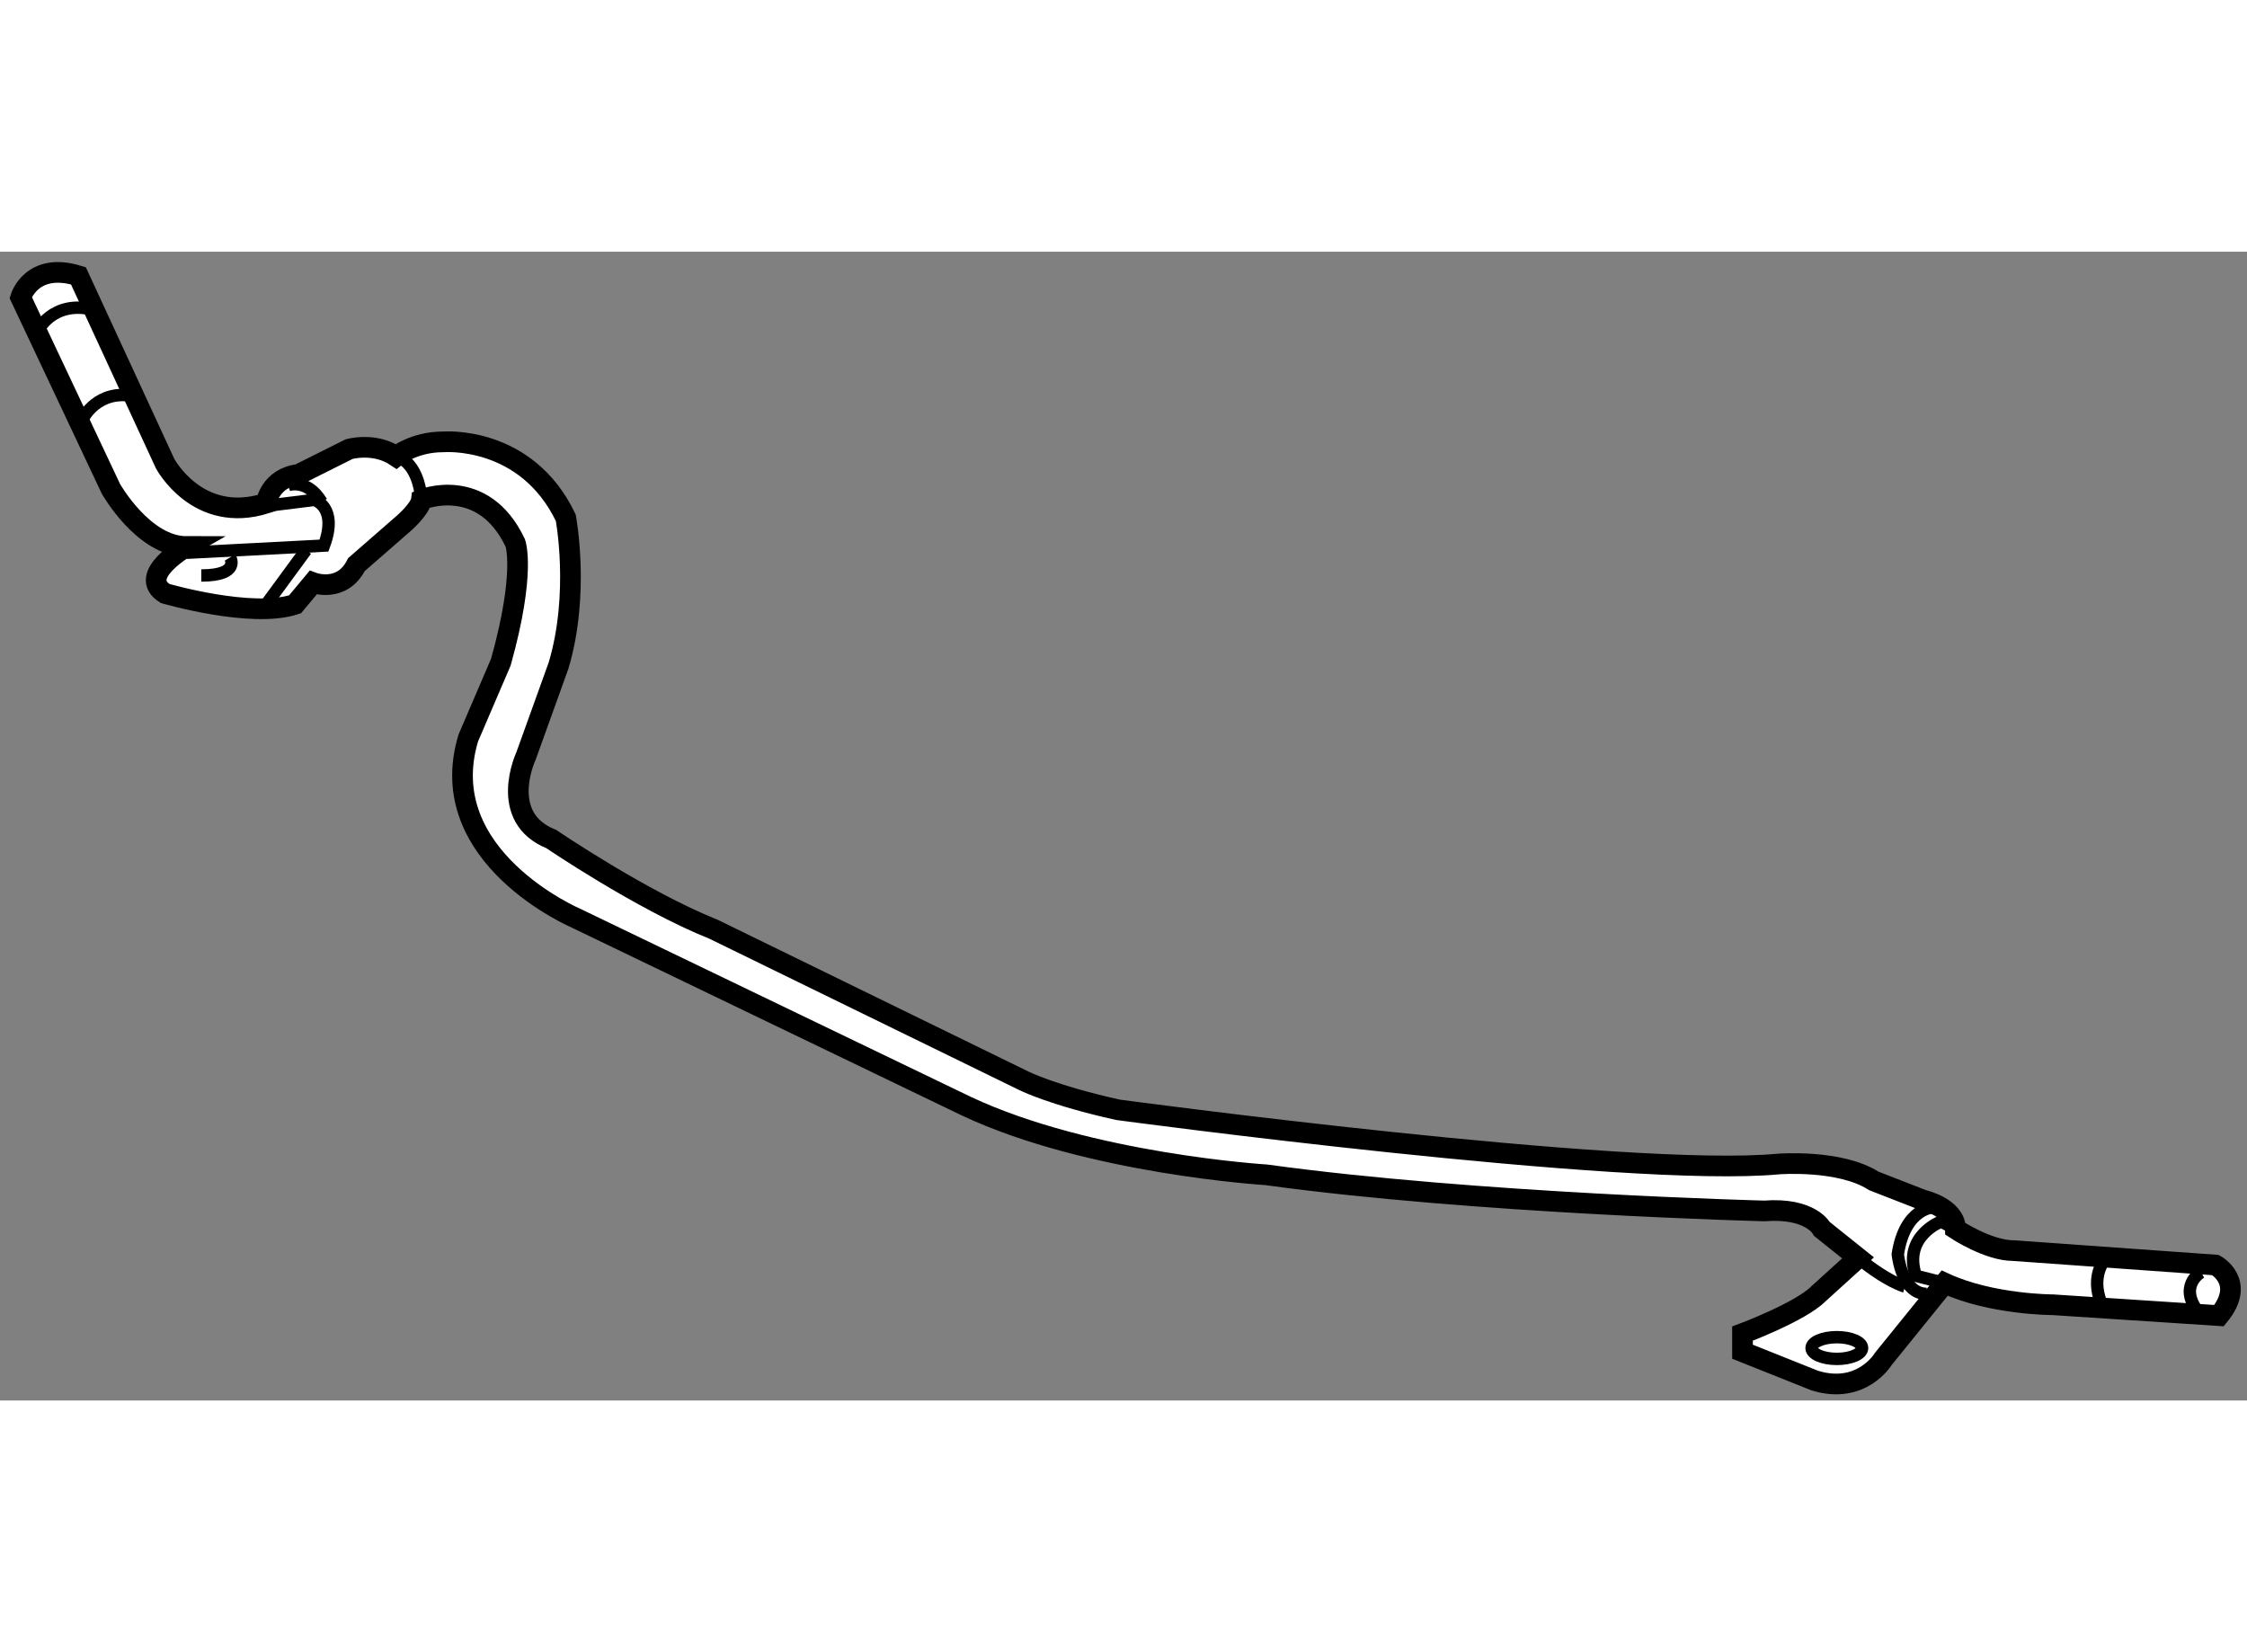
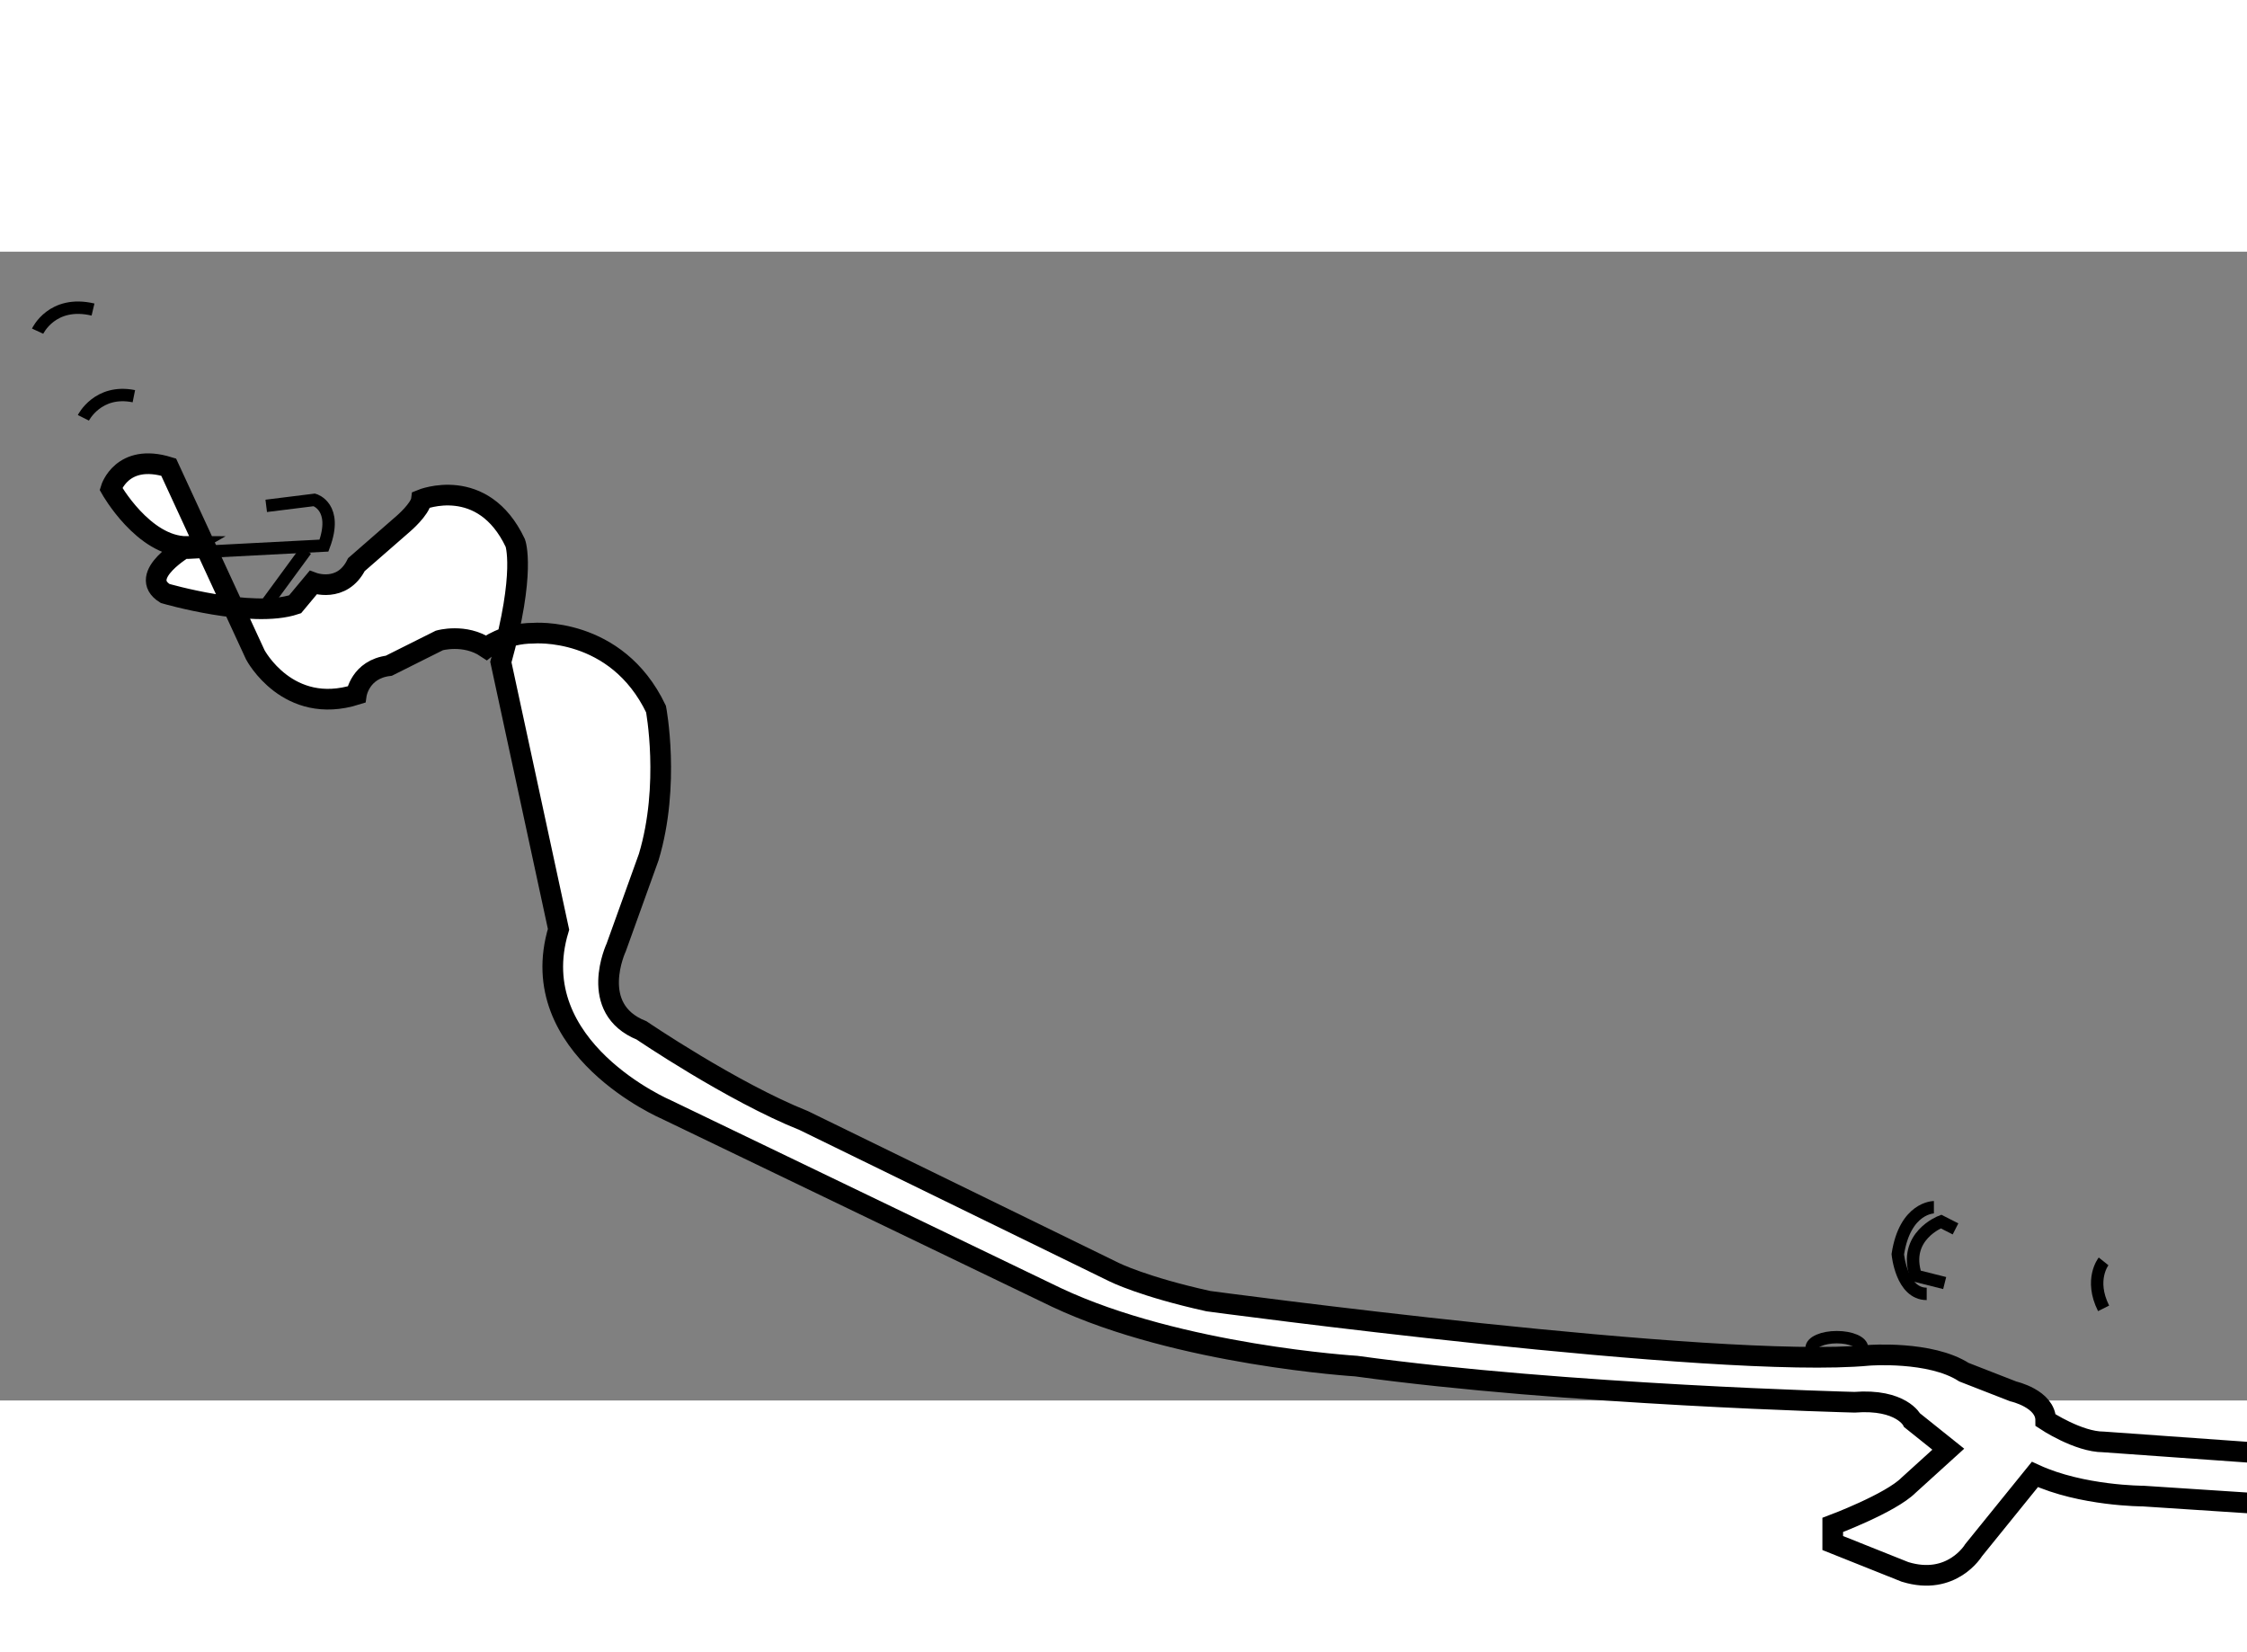
<svg xmlns="http://www.w3.org/2000/svg" version="1.1" x="0px" y="0px" width="244.8px" height="180px" viewBox="168.52 83.219 54.355 27.789" enable-background="new 0 0 244.8 180" xml:space="preserve">
  <rect x="168.52" y="83.219" width="54.355" height="27.789" fill="#808080" stroke="none" />
  <g>
-     <path fill="#FFFFFF" stroke="#000000" stroke-width="0.5" d="M180.636,93.146c0.61-2.184,0.349-2.881,0.349-2.881    c-0.786-1.659-2.27-1.049-2.27-1.049c-0.029,0.233-0.438,0.582-0.438,0.582l-1.135,0.99c-0.35,0.699-1.048,0.437-1.048,0.437    l-0.436,0.523c-1.048,0.35-3.144-0.262-3.144-0.262c-0.699-0.437,0.523-1.135,0.523-1.135c-1.047,0-1.834-1.397-1.834-1.397    l-2.183-4.628c0,0,0.263-0.874,1.397-0.524l2.096,4.54c0,0,0.785,1.485,2.444,0.962c0,0,0.087-0.612,0.786-0.698l1.223-0.612    c0,0,0.611-0.175,1.135,0.175c0,0,0.436-0.35,1.135-0.35c0,0,2.008-0.175,2.97,1.835c0,0,0.349,1.833-0.176,3.58l-0.786,2.184    c0,0-0.698,1.484,0.612,2.009c0,0,2.183,1.485,3.928,2.183l7.51,3.668c0,0,0.698,0.35,2.271,0.698c0,0,12.313,1.659,15.979,1.311    c0,0,1.486-0.116,2.301,0.408l1.193,0.465c0,0,0.785,0.175,0.785,0.699c0,0,0.787,0.523,1.398,0.523l4.891,0.349    c0,0,0.756,0.408,0.086,1.224l-4.018-0.263c0,0-1.484,0-2.619-0.523l-1.484,1.834c0,0-0.523,0.873-1.658,0.523l-1.748-0.698    v-0.438c0,0,1.398-0.523,1.834-0.96l0.961-0.872l-0.873-0.699c0,0-0.262-0.524-1.396-0.437c0,0-6.986-0.176-12.052-0.874    c0,0-4.278-0.262-7.247-1.659l-9.43-4.541c0,0-3.492-1.484-2.62-4.366L180.636,93.146z" />
+     <path fill="#FFFFFF" stroke="#000000" stroke-width="0.5" d="M180.636,93.146c0.61-2.184,0.349-2.881,0.349-2.881    c-0.786-1.659-2.27-1.049-2.27-1.049c-0.029,0.233-0.438,0.582-0.438,0.582l-1.135,0.99c-0.35,0.699-1.048,0.437-1.048,0.437    l-0.436,0.523c-1.048,0.35-3.144-0.262-3.144-0.262c-0.699-0.437,0.523-1.135,0.523-1.135c-1.047,0-1.834-1.397-1.834-1.397    c0,0,0.263-0.874,1.397-0.524l2.096,4.54c0,0,0.785,1.485,2.444,0.962c0,0,0.087-0.612,0.786-0.698l1.223-0.612    c0,0,0.611-0.175,1.135,0.175c0,0,0.436-0.35,1.135-0.35c0,0,2.008-0.175,2.97,1.835c0,0,0.349,1.833-0.176,3.58l-0.786,2.184    c0,0-0.698,1.484,0.612,2.009c0,0,2.183,1.485,3.928,2.183l7.51,3.668c0,0,0.698,0.35,2.271,0.698c0,0,12.313,1.659,15.979,1.311    c0,0,1.486-0.116,2.301,0.408l1.193,0.465c0,0,0.785,0.175,0.785,0.699c0,0,0.787,0.523,1.398,0.523l4.891,0.349    c0,0,0.756,0.408,0.086,1.224l-4.018-0.263c0,0-1.484,0-2.619-0.523l-1.484,1.834c0,0-0.523,0.873-1.658,0.523l-1.748-0.698    v-0.438c0,0,1.398-0.523,1.834-0.96l0.961-0.872l-0.873-0.699c0,0-0.262-0.524-1.396-0.437c0,0-6.986-0.176-12.052-0.874    c0,0-4.278-0.262-7.247-1.659l-9.43-4.541c0,0-3.492-1.484-2.62-4.366L180.636,93.146z" />
    <path fill="none" stroke="#000000" stroke-width="0.3" d="M215.301,106.333c0,0-0.697,0-0.873,1.136c0,0,0.088,0.96,0.699,0.96" />
    <path fill="none" stroke="#000000" stroke-width="0.3" d="M215.824,106.857l-0.35-0.178c0,0-0.932,0.352-0.609,1.313l0.697,0.175" />
    <path fill="none" stroke="#000000" stroke-width="0.3" d="M219.406,107.643c0,0-0.35,0.438,0,1.136" />
    <ellipse fill="none" stroke="#000000" stroke-width="0.3" cx="212.953" cy="109.739" rx="0.611" ry="0.263" />
-     <path fill="none" stroke="#000000" stroke-width="0.3" d="M213.467,107.557c0,0,0.611,0.523,1.137,0.697" />
-     <path fill="none" stroke="#000000" stroke-width="0.3" d="M178.104,88.168c0,0,0.523,0.088,0.611,1.048" />
    <path fill="none" stroke="#000000" stroke-width="0.3" d="M174.96,89.367l1.165-0.145c0,0,0.582,0.168,0.232,1.106l-3.318,0.173" />
    <line fill="none" stroke="#000000" stroke-width="0.3" x1="175.921" y1="90.438" x2="174.96" y2="91.749" />
-     <path fill="none" stroke="#000000" stroke-width="0.3" d="M174.087,90.613c0,0,0.262,0.438-0.698,0.438" />
-     <path fill="none" stroke="#000000" stroke-width="0.3" d="M175.484,88.867c0,0,0.466-0.175,0.814,0.407" />
    <path fill="none" stroke="#000000" stroke-width="0.3" d="M169.43,85.141c0,0,0.35-0.757,1.34-0.523" />
    <path fill="none" stroke="#000000" stroke-width="0.3" d="M170.537,87.237c0,0,0.35-0.698,1.221-0.523" />
-     <path fill="none" stroke="#000000" stroke-width="0.3" d="M221.764,107.905c0,0-0.611,0.349,0,1.048" />
  </g>
</svg>